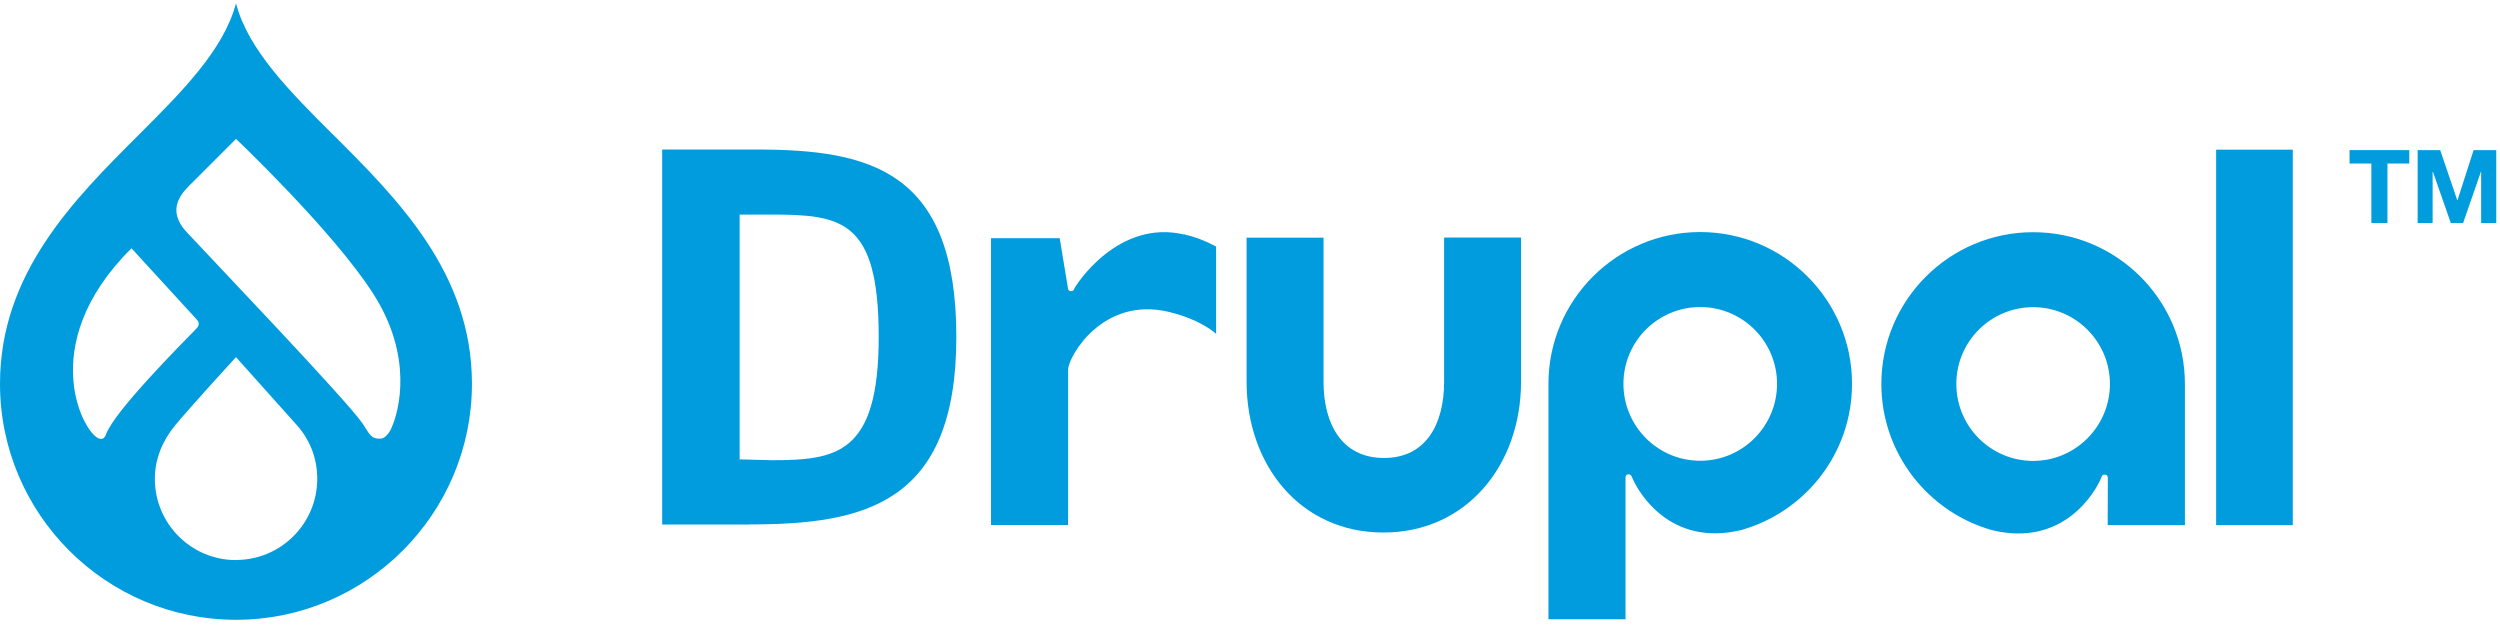
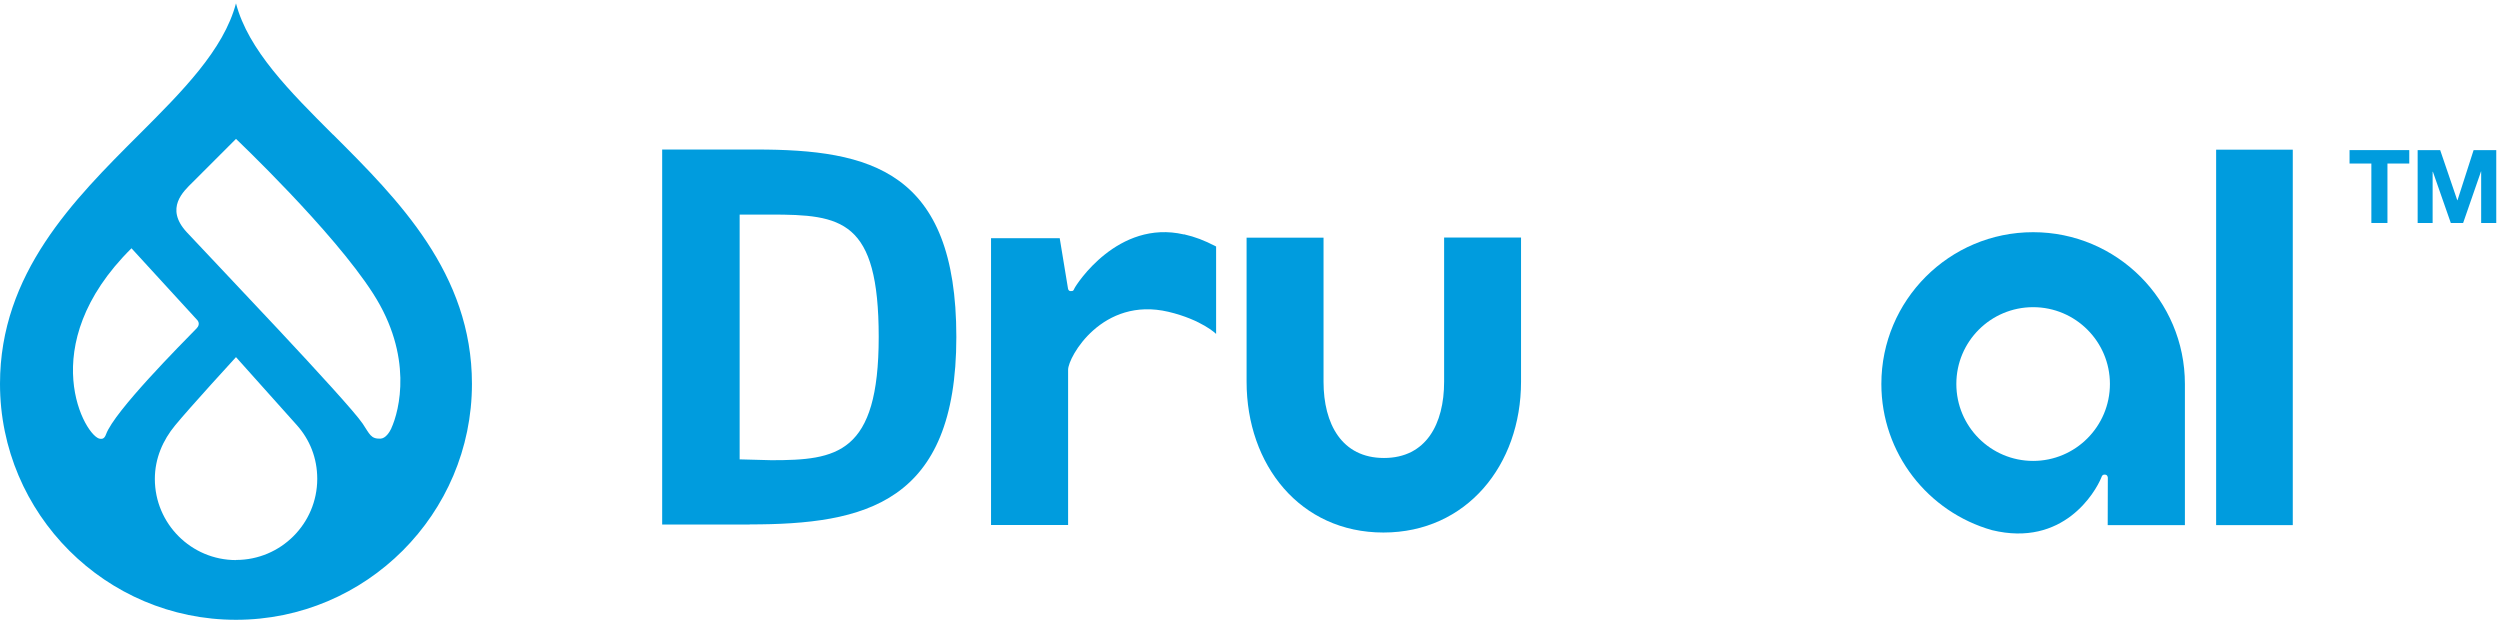
<svg xmlns="http://www.w3.org/2000/svg" width="99" height="25" viewBox="0 0 99 25" fill="none">
  <path d="M60.239 9.406H57.187V15.117C57.187 16.784 56.478 18.136 54.805 18.136C53.132 18.136 52.412 16.784 52.412 15.117V9.411H49.365V15.117C49.365 18.413 51.487 21.088 54.783 21.088C58.078 21.088 60.233 18.413 60.233 15.117V9.406H60.239Z" fill="#009CDE" />
  <path d="M90.794 5.927H87.759V20.795H90.794V5.927Z" fill="#009CDE" />
  <path d="M93.042 6.476V5.944H95.407V6.476H94.543V8.83H93.906V6.476H93.042Z" fill="#009CDE" />
  <path d="M96.631 5.944L97.307 7.927H97.318L97.955 5.944H98.852V8.83H98.254V6.786H98.249L97.54 8.83H97.052L96.343 6.802H96.332V8.83H95.739V5.944H96.631Z" fill="#009CDE" />
  <path d="M46.884 9.284C44.264 8.68 42.613 11.278 42.547 11.422C42.513 11.489 42.513 11.533 42.397 11.528C42.303 11.528 42.292 11.422 42.292 11.422L41.965 9.434H39.245V20.789H42.297V14.641C42.297 14.137 43.649 11.733 46.269 12.347C47.593 12.663 48.158 13.223 48.158 13.223V9.761C47.665 9.506 47.333 9.384 46.889 9.279" fill="#009CDE" />
-   <path d="M67.329 12.159C69.008 12.159 70.371 13.521 70.371 15.2C70.371 16.878 69.008 18.246 67.329 18.246C65.651 18.246 64.288 16.884 64.288 15.2C64.288 13.516 65.651 12.159 67.329 12.159ZM64.371 24.522V20.434V18.905C64.371 18.905 64.371 18.784 64.488 18.784C64.588 18.784 64.61 18.85 64.632 18.905C64.865 19.481 66.133 21.675 68.958 20.988C71.484 20.273 73.34 17.958 73.34 15.2C73.34 11.882 70.647 9.189 67.329 9.189C64.011 9.189 61.319 11.882 61.319 15.2V24.522H64.377H64.371Z" fill="#009CDE" />
  <path d="M83.553 15.205C83.553 16.884 82.191 18.252 80.512 18.252C78.834 18.252 77.471 16.889 77.471 15.205C77.471 13.521 78.834 12.164 80.512 12.164C82.191 12.164 83.553 13.527 83.553 15.205ZM83.465 20.794H86.522V15.205C86.522 11.887 83.83 9.195 80.512 9.195C77.194 9.195 74.502 11.887 74.502 15.205C74.502 17.958 76.358 20.279 78.883 20.994C81.709 21.681 82.977 19.487 83.21 18.917C83.232 18.856 83.254 18.789 83.354 18.795C83.465 18.795 83.47 18.917 83.47 18.917" fill="#009CDE" />
  <path d="M30.515 8.497H29.29V18.191L30.548 18.224C33.129 18.224 34.797 17.991 34.797 13.344C34.797 8.697 33.329 8.497 30.515 8.497M29.689 20.772H26.222V5.921H29.944C34.453 5.921 37.871 6.747 37.871 13.344C37.871 19.941 34.248 20.767 29.689 20.767" fill="#009CDE" />
  <path d="M13.189 5.334C11.472 3.617 9.832 1.983 9.345 0.133C8.857 1.977 7.218 3.617 5.5 5.334C2.919 7.91 0 10.824 0 15.2C0 20.351 4.193 24.544 9.345 24.544C14.496 24.544 18.689 20.351 18.689 15.2C18.689 10.824 15.77 7.904 13.189 5.329M3.972 17.377C3.401 17.354 1.285 13.715 5.207 9.832L7.805 12.668C7.805 12.668 7.965 12.818 7.788 13.001C7.168 13.638 4.531 16.285 4.199 17.199C4.132 17.388 4.033 17.382 3.972 17.377M9.345 22.179C7.572 22.179 6.132 20.739 6.132 18.966C6.132 18.152 6.453 17.426 6.935 16.845C7.517 16.136 9.345 14.142 9.345 14.142C9.345 14.142 11.151 16.163 11.754 16.834C12.264 17.404 12.563 18.135 12.563 18.961C12.563 20.733 11.123 22.174 9.35 22.174M15.499 16.961C15.427 17.111 15.272 17.366 15.061 17.371C14.685 17.382 14.64 17.194 14.363 16.778C13.748 15.87 8.398 10.275 7.395 9.195C6.514 8.242 7.273 7.572 7.622 7.223C8.06 6.78 9.345 5.5 9.345 5.5C9.345 5.5 13.178 9.134 14.773 11.621C16.369 14.103 15.82 16.258 15.493 16.967" fill="#009CDE" />
</svg>